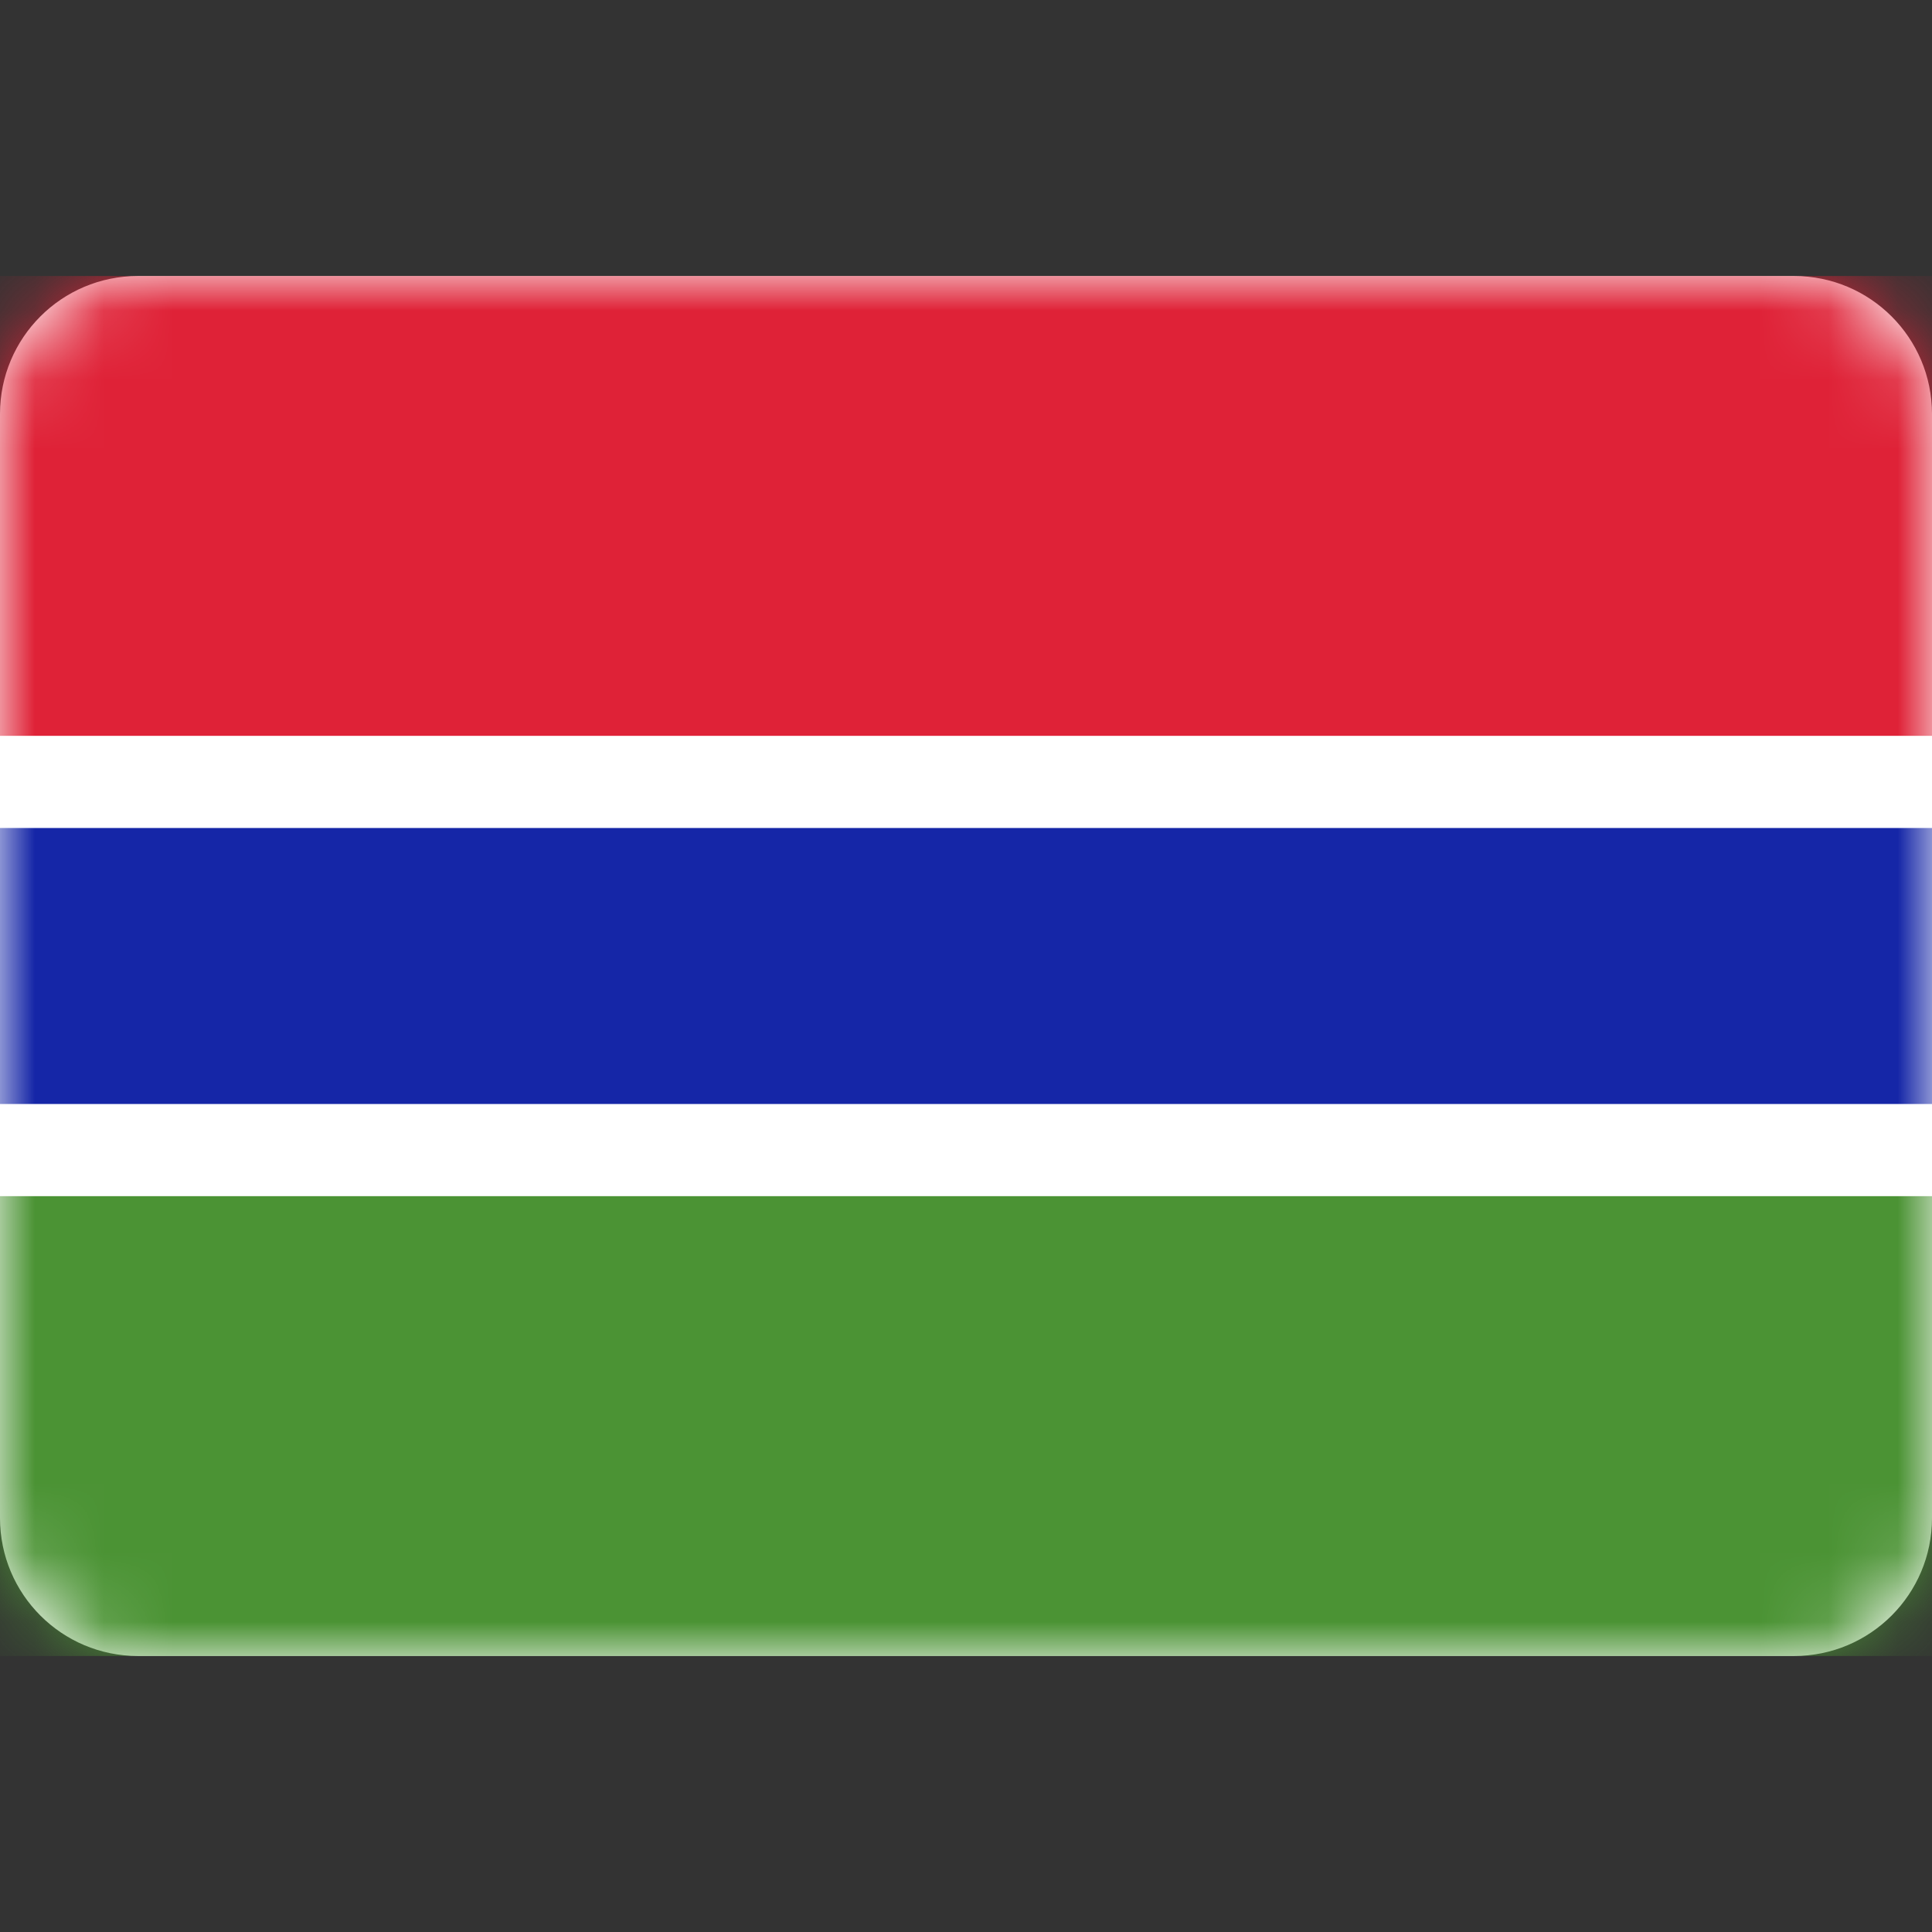
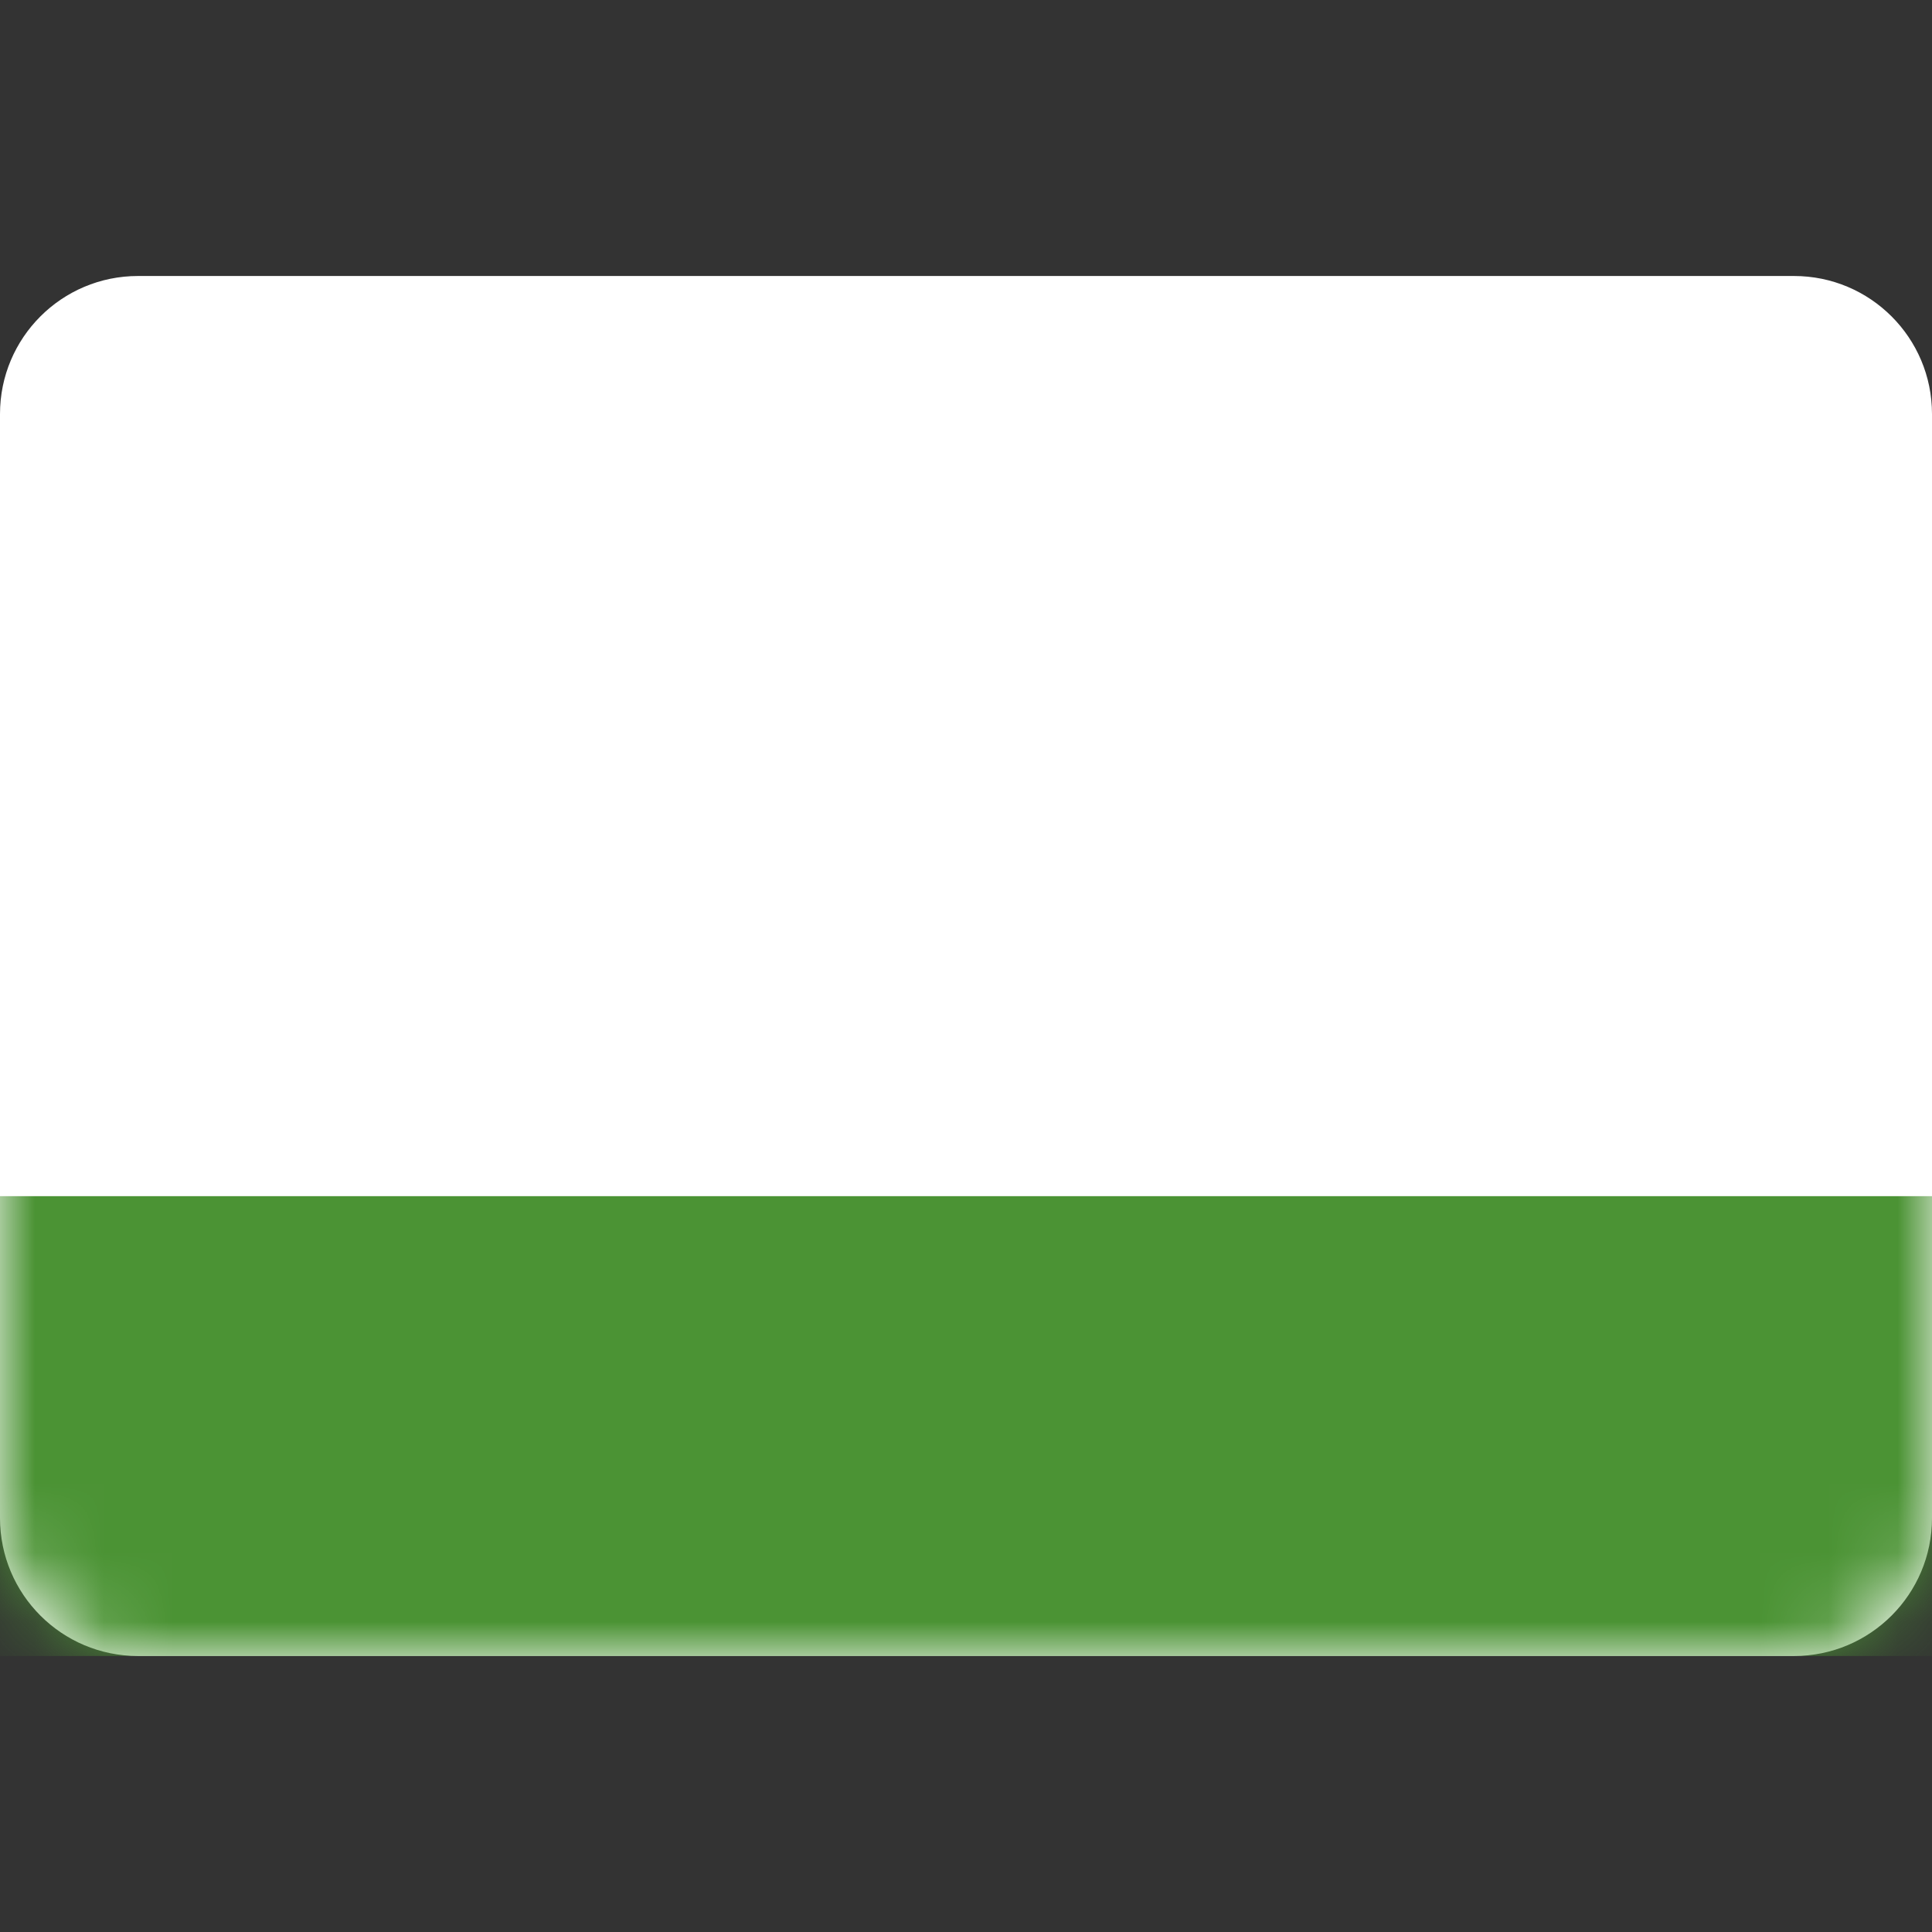
<svg xmlns="http://www.w3.org/2000/svg" width="28" height="28" viewBox="0 0 28 28" fill="none">
  <rect x="0" y="0" width="28" height="28" fill="#333333" stroke="none" />
  <path d="M26 4H2C0.895 4 0 4.895 0 6V22C0 23.105 0.895 24 2 24H26C27.105 24 28 23.105 28 22V6C28 4.895 27.105 4 26 4Z" fill="white" />
  <mask id="mask0_1267_3183" style="mask-type:luminance" maskUnits="userSpaceOnUse" x="0" y="4" width="28" height="20">
    <path d="M26 4H2C0.895 4 0 4.895 0 6V22C0 23.105 0.895 24 2 24H26C27.105 24 28 23.105 28 22V6C28 4.895 27.105 4 26 4Z" fill="white" />
  </mask>
  <g mask="url(#mask0_1267_3183)">
-     <path fill-rule="evenodd" clip-rule="evenodd" d="M0 10.667H28V4H0V10.667Z" fill="#DF2237" />
    <path fill-rule="evenodd" clip-rule="evenodd" d="M0 24H28V17.333H0V24Z" fill="#4B9334" />
    <path fill-rule="evenodd" clip-rule="evenodd" d="M0 17.333H28V10.667H0V17.333Z" fill="white" />
-     <path fill-rule="evenodd" clip-rule="evenodd" d="M0 16H28V12H0V16Z" fill="#1526A7" />
  </g>
</svg>